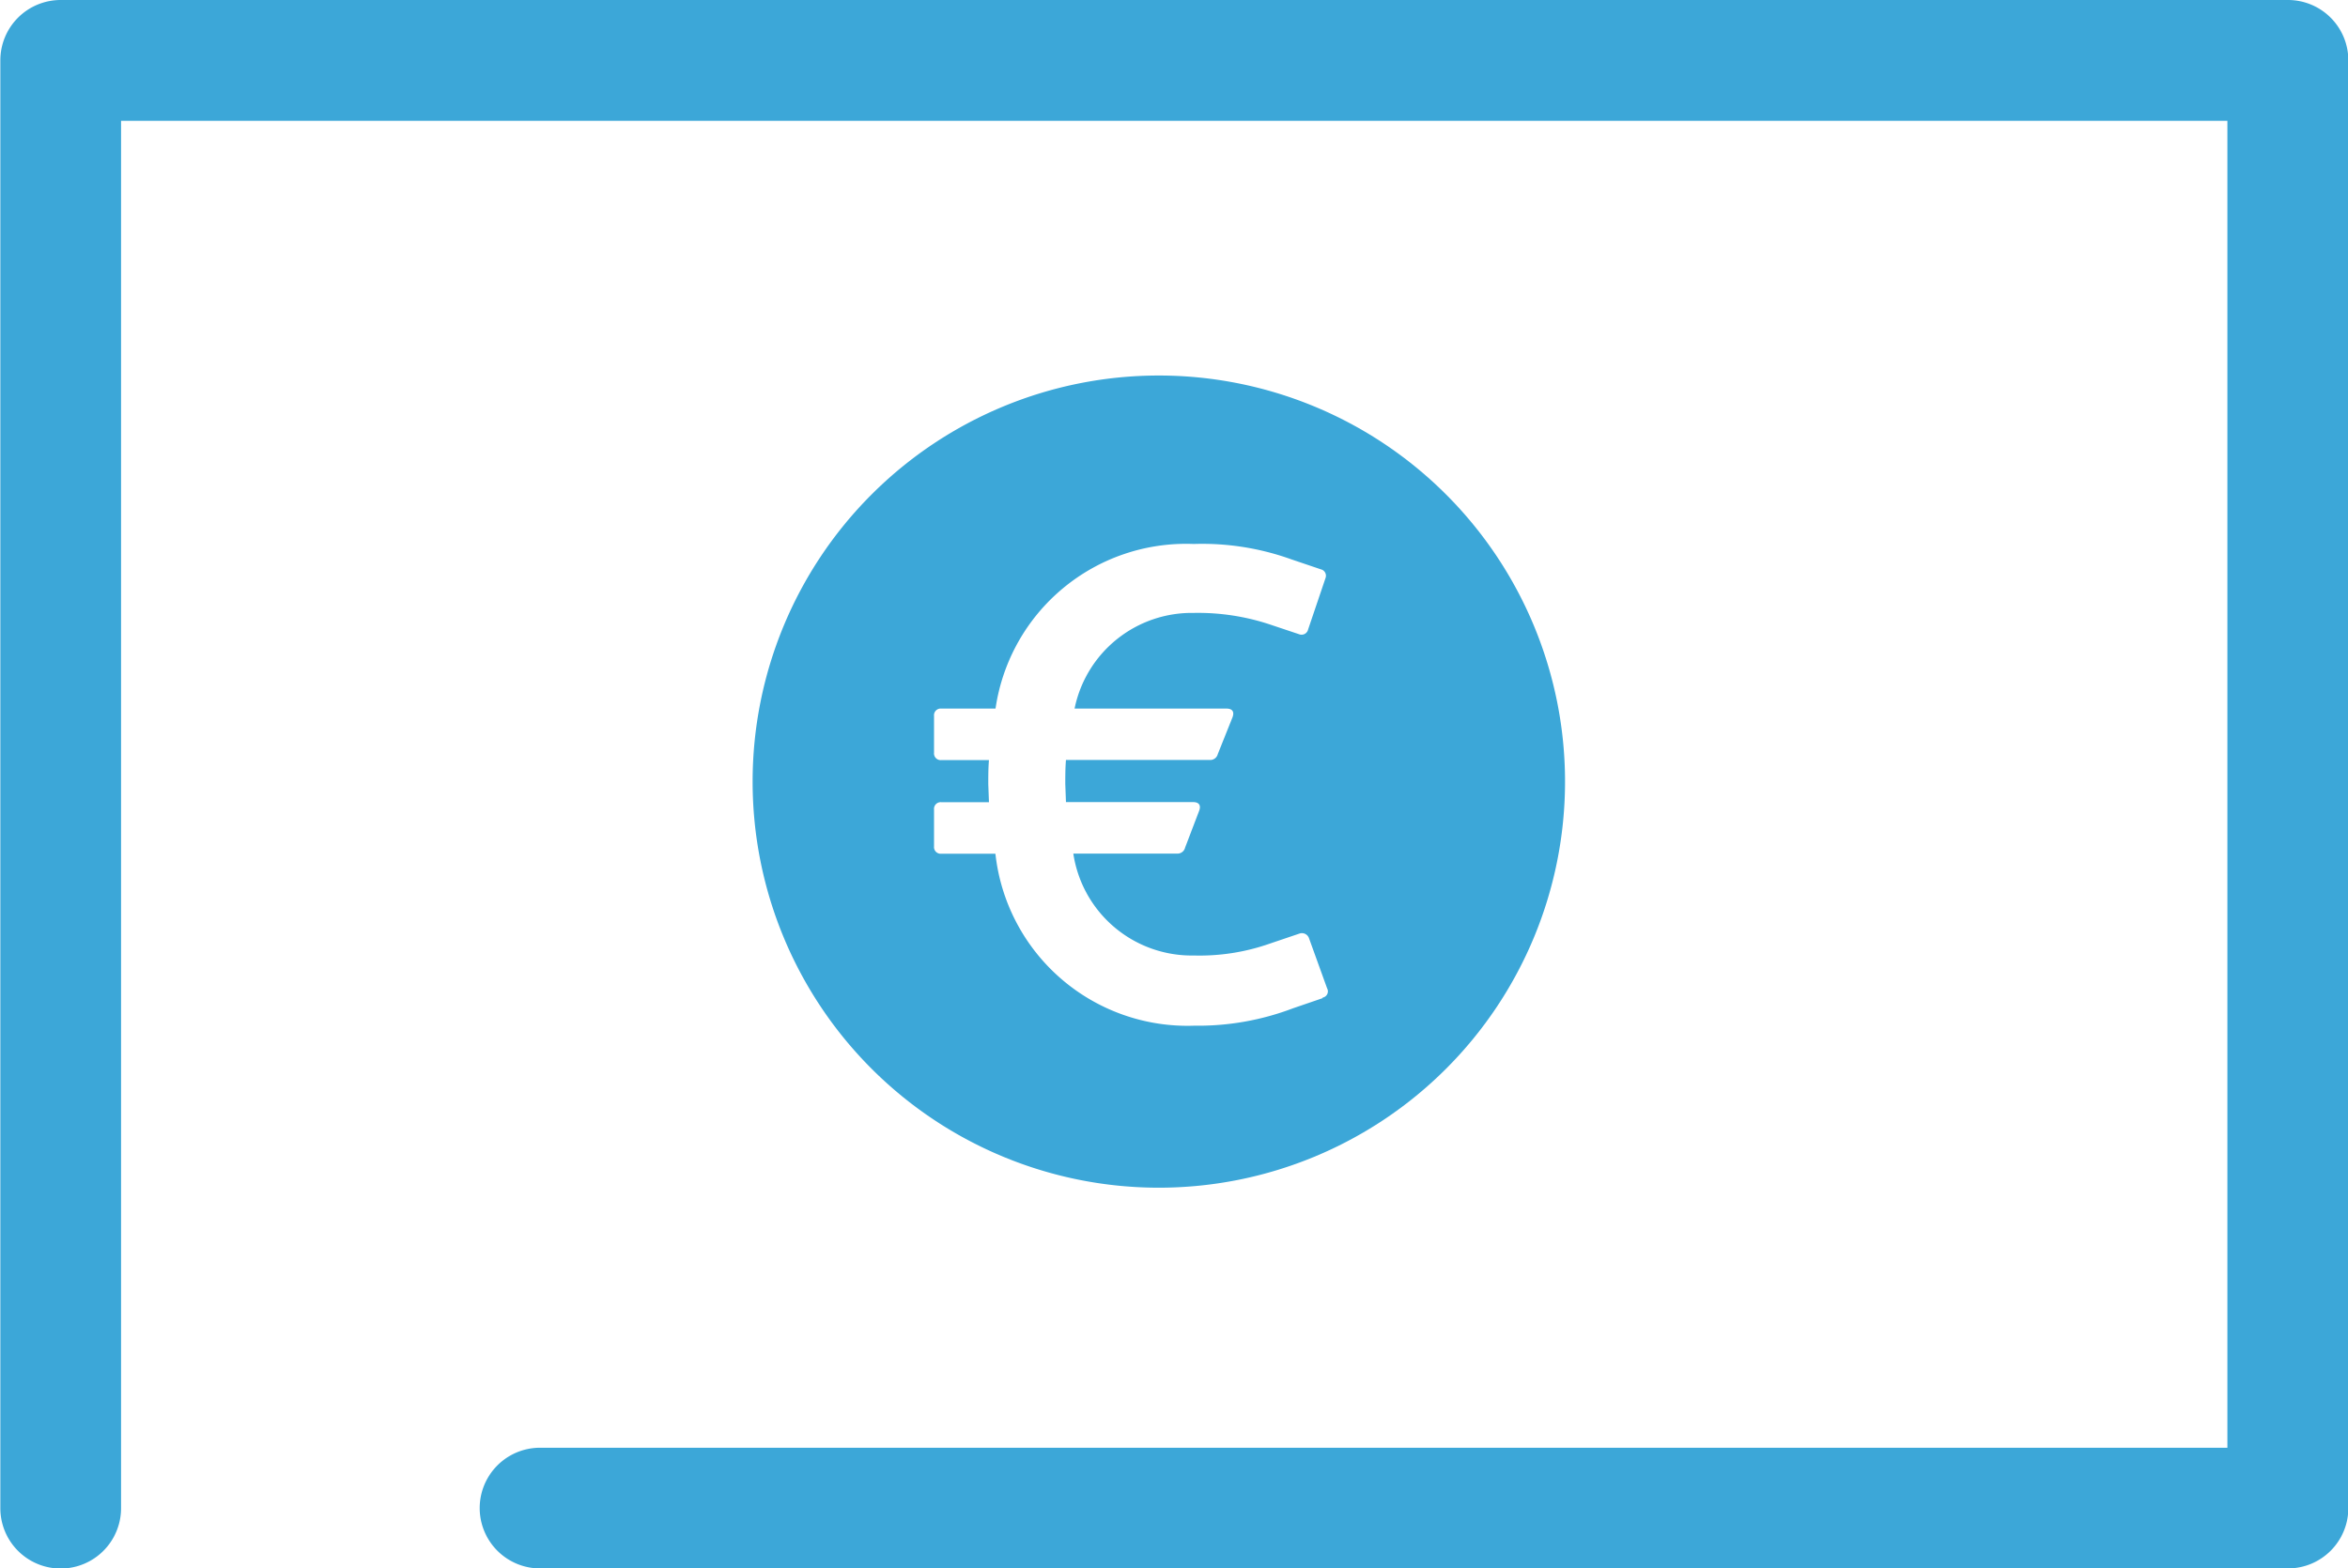
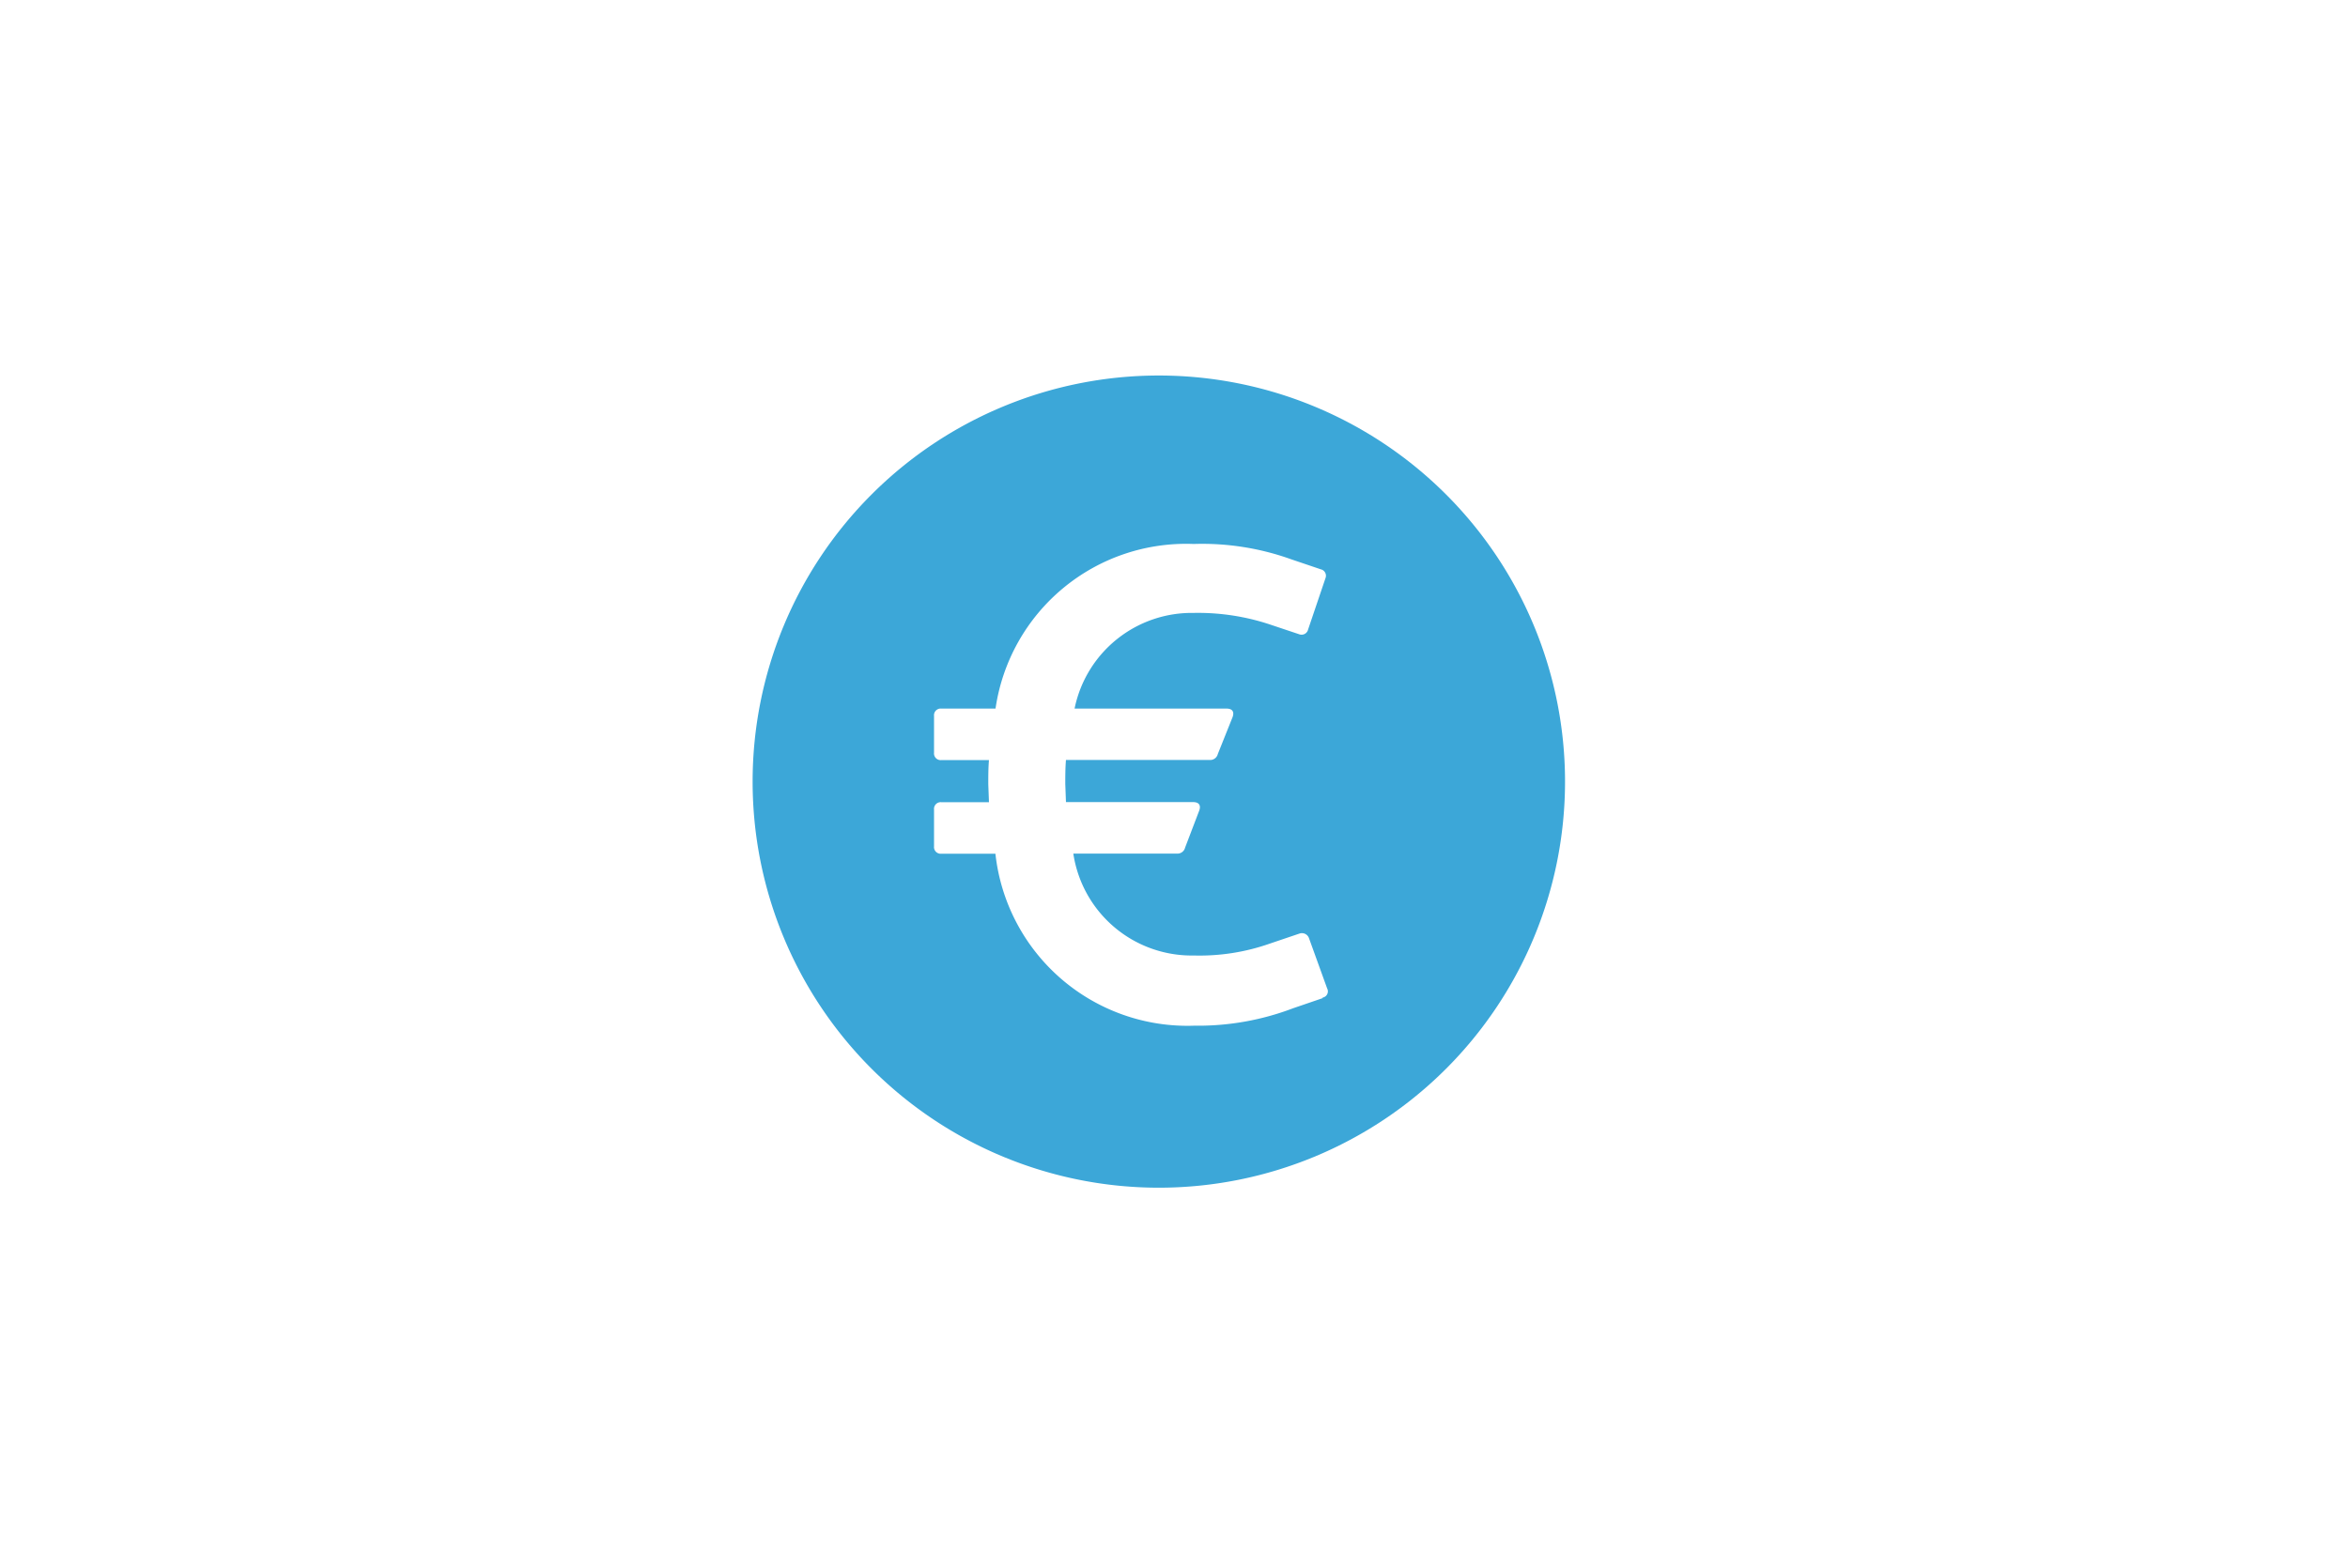
<svg xmlns="http://www.w3.org/2000/svg" width="20.734" height="13.854" viewBox="0 0 20.734 13.854">
  <g transform="translate(-139.796 -223.633)">
-     <path d="M160,237.487H144.565a.533.533,0,0,1,0-1.066h14.9V224.7h-18.6v12.255a.533.533,0,1,1-1.066,0V224.166a.533.533,0,0,1,.533-.533H160a.533.533,0,0,1,.533.533v12.788A.533.533,0,0,1,160,237.487Z" transform="translate(0 0)" fill="#3ca7d8" />
    <g transform="translate(146.442 226.95)">
      <path d="M168.32,236.078a3.587,3.587,0,1,0,3.587,3.587A3.587,3.587,0,0,0,168.32,236.078Zm1.446,5.5-.26.089a2.361,2.361,0,0,1-.874.154,1.706,1.706,0,0,1-1.755-1.519H166.4a.059.059,0,0,1-.065-.065v-.325a.059.059,0,0,1,.065-.065h.42l-.006-.159c0-.071,0-.142.006-.213h-.42a.059.059,0,0,1-.065-.065v-.325a.059.059,0,0,1,.065-.065h.478a1.7,1.7,0,0,1,1.75-1.454,2.323,2.323,0,0,1,.863.136l.26.088a.058.058,0,0,1,.041.077l-.154.455a.059.059,0,0,1-.077.042l-.266-.089a2.014,2.014,0,0,0-.667-.1,1.056,1.056,0,0,0-1.052.845h1.341c.054,0,.071.029.054.076l-.13.325a.069.069,0,0,1-.071.053H167.5c-.006.071-.006.142-.006.213l.006.159h1.123c.053,0,.071.03.053.077l-.124.325a.069.069,0,0,1-.071.053h-.916a1.057,1.057,0,0,0,1.064.9,1.87,1.87,0,0,0,.674-.106l.26-.088a.066.066,0,0,1,.083.041l.16.443A.056.056,0,0,1,169.766,241.573Z" transform="translate(-164.733 -236.078)" fill="#3ca7d8" />
    </g>
  </g>
</svg>